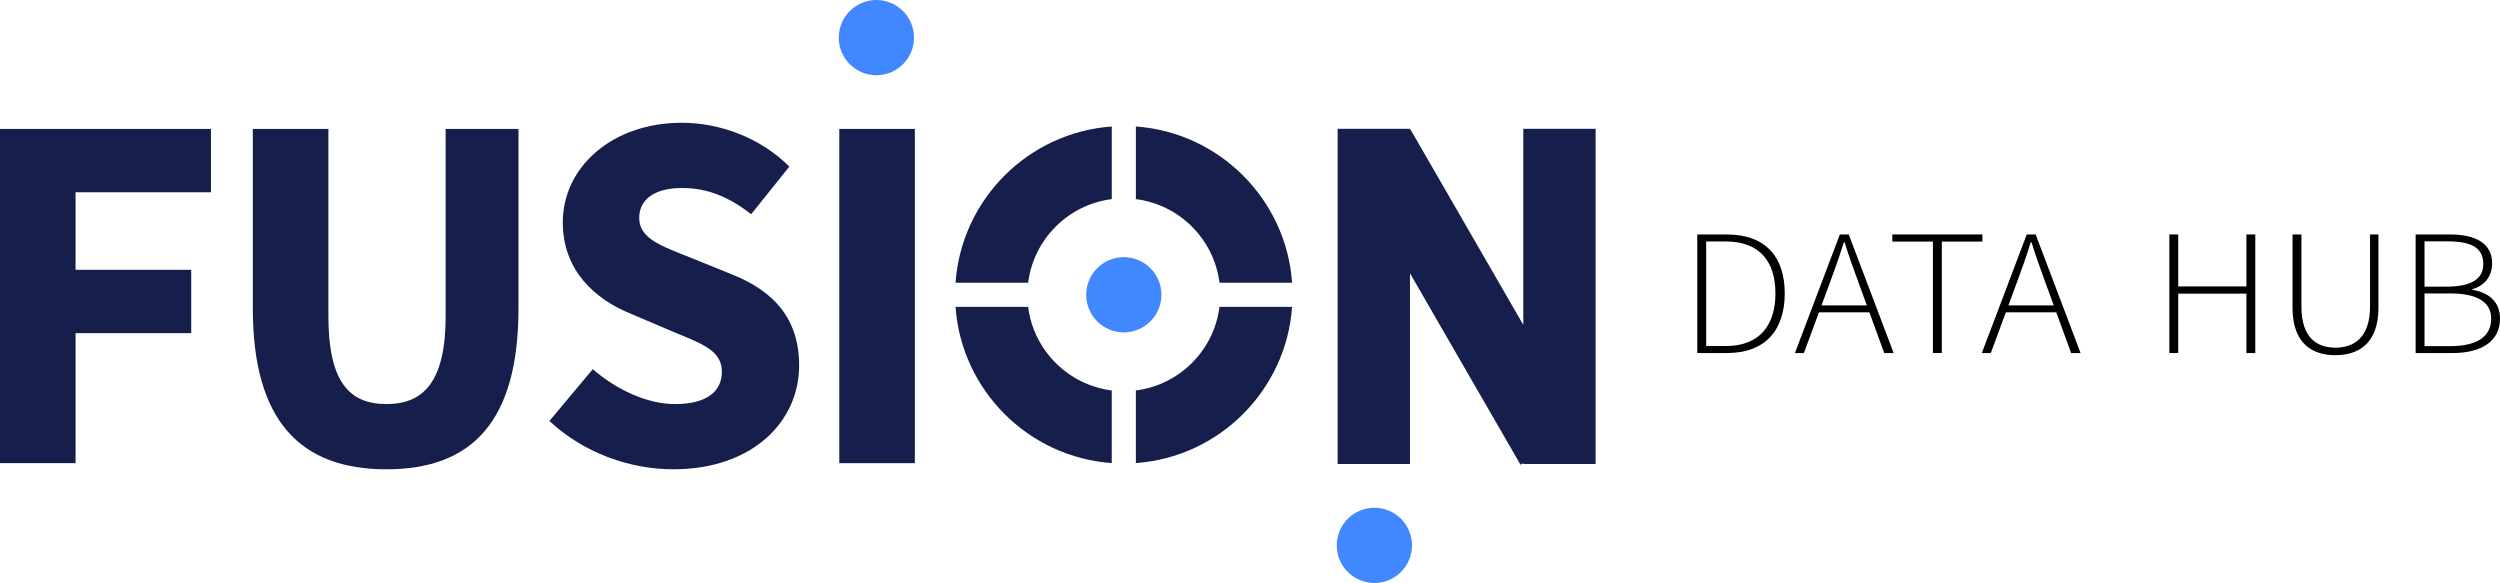
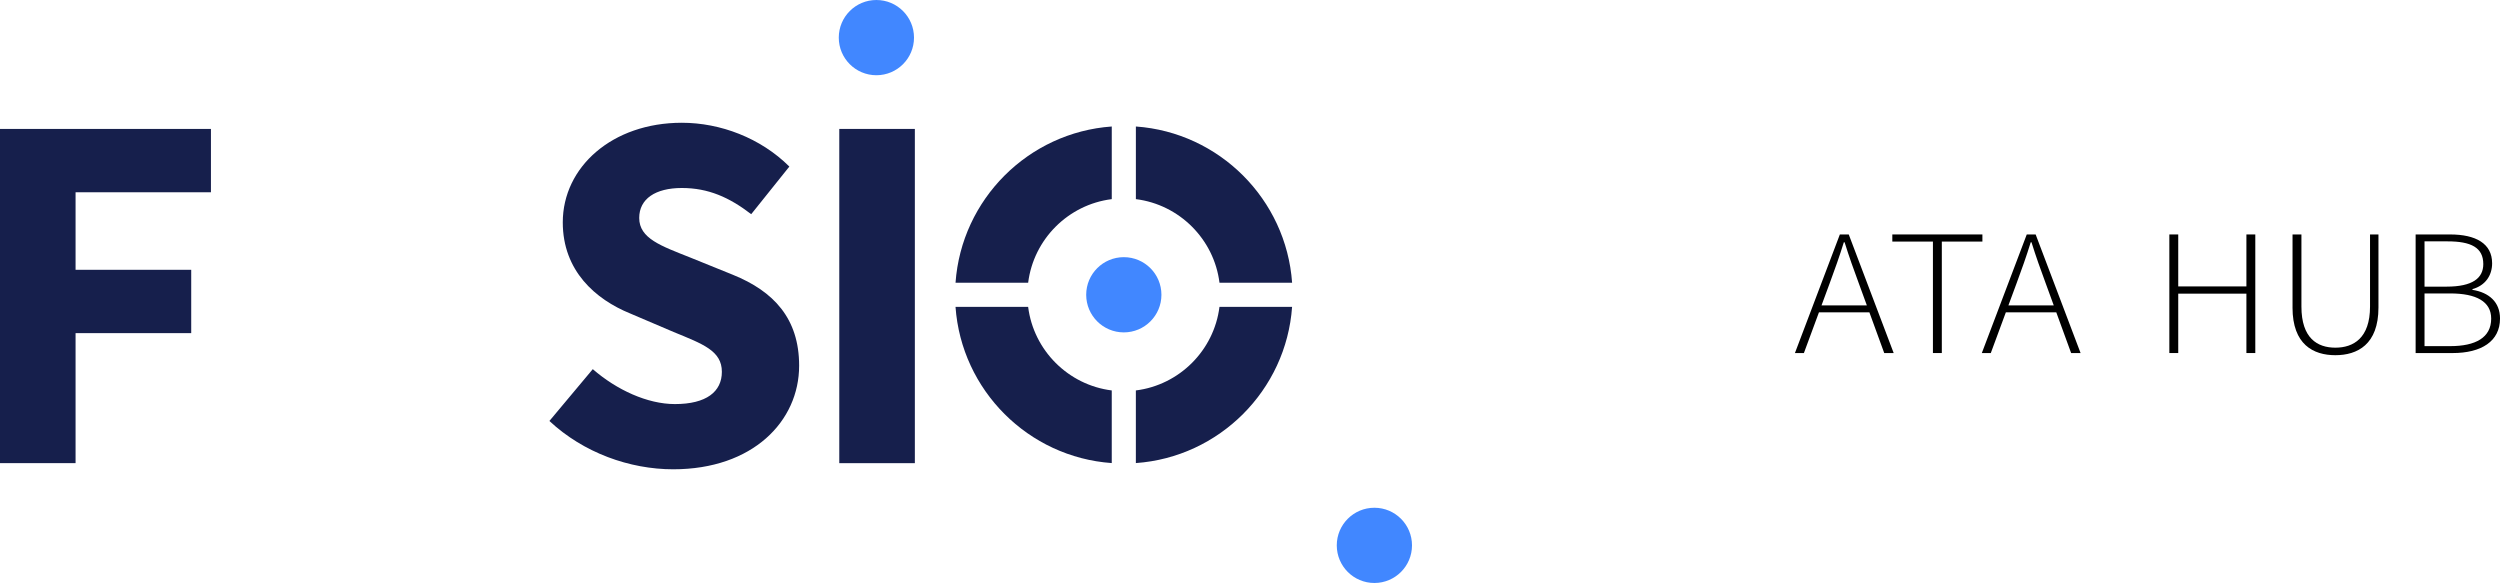
<svg xmlns="http://www.w3.org/2000/svg" id="Layer_2" viewBox="0 0 1624.96 378.92">
  <defs>
    <style>.cls-1{fill:#161f4c;}.cls-1,.cls-2,.cls-3{stroke-width:0px;}.cls-3{fill:#4187ff;}</style>
  </defs>
  <g id="Layer_1-2">
-     <polygon class="cls-1" points="990.11 83.74 990.11 211.15 916.84 84.24 916.45 84.46 916.45 83.74 869.44 83.74 869.44 301.58 916.45 301.58 916.45 177.6 988.31 302.06 990.11 301.02 990.11 301.58 1037.12 301.58 1037.12 83.74 990.11 83.74" />
    <path class="cls-1" d="m668.28,183.77c3.55-28.31,26.04-50.79,54.35-54.34v-47.21c-54.25,3.85-97.7,47.31-101.55,101.55h47.21Z" />
    <path class="cls-1" d="m668.28,199.44h-47.21c3.85,54.25,47.3,97.7,101.55,101.55v-47.21c-28.31-3.55-50.8-26.04-54.35-54.34Z" />
    <path class="cls-1" d="m792.64,183.77h47.21c-3.85-54.25-47.3-97.7-101.55-101.55v47.21c28.31,3.55,50.8,26.04,54.35,54.34Z" />
    <path class="cls-1" d="m792.64,199.44c-3.55,28.31-26.04,50.79-54.35,54.34v47.21c54.25-3.85,97.7-47.31,101.55-101.55h-47.21Z" />
    <circle class="cls-3" cx="730.46" cy="191.6" r="24.45" />
    <circle class="cls-3" cx="893.33" cy="354.48" r="24.45" />
    <circle class="cls-3" cx="569.64" cy="24.45" r="24.45" />
-     <path class="cls-2" d="m1103.2,152.39h19.16c25.58,0,37.7,14.97,37.7,38.29s-12.12,38.79-37.57,38.79h-19.29v-77.08Zm18.58,72.52c22.46,0,32.22-14.13,32.22-34.23s-9.76-33.73-32.22-33.73h-12.8v67.96h12.8Z" />
    <path class="cls-2" d="m1224.72,229.47h6.14l-29.2-77.08h-5.78l-29.2,77.08h5.83l9.78-26.46h32.78l9.65,26.46Zm-40.77-30.96l5.33-14.42c3.37-9.15,6.29-17.22,9.18-26.62h.5c2.92,9.39,5.83,17.48,9.21,26.62l5.26,14.42h-29.48Z" />
    <path class="cls-2" d="m1256.36,157.02h-26.38v-4.63h58.55v4.63h-26.38v72.45h-5.78v-72.45Z" />
    <path class="cls-2" d="m1346.2,229.47h6.14l-29.2-77.08h-5.78l-29.2,77.08h5.83l9.78-26.46h32.78l9.65,26.46Zm-40.77-30.96l5.33-14.42c3.37-9.15,6.29-17.22,9.18-26.62h.5c2.92,9.39,5.84,17.48,9.21,26.62l5.26,14.42h-29.48Z" />
    <path class="cls-2" d="m1410.04,152.39h5.78v33.78h44.31v-33.78h5.78v77.08h-5.78v-38.6h-44.31v38.6h-5.78v-77.08Z" />
    <path class="cls-2" d="m1490.11,199.9v-47.51h5.78v46.9c0,20.52,10.34,26.69,22.06,26.69s22.53-6.17,22.53-26.69v-46.9h5.48v47.51c0,24.07-13.73,30.97-28.02,30.97s-27.84-6.9-27.84-30.97Z" />
    <path class="cls-2" d="m1570.12,152.39h22.41c16.65,0,27.31,5.87,27.31,18.74,0,8.02-4.48,14.46-12.8,16.8v.47c10.74,1.68,17.93,7.93,17.93,18.62,0,14.83-12.1,22.46-30.83,22.46h-24.02v-77.08Zm20.09,33.92c17,0,23.89-5.57,23.89-14.67,0-10.78-8.02-14.76-23.21-14.76h-14.99v29.43h14.31Zm2.41,38.67c16.47,0,26.61-5.54,26.61-17.9,0-11.09-9.68-16.35-26.61-16.35h-16.72v34.25h16.72Z" />
    <path class="cls-1" d="m0,83.8h137.11v41.19H49.12v50.37h75.17v41.19H49.12v84.5H0V83.8Z" />
-     <path class="cls-1" d="m164.33,200.37v-116.58h49.12v121.6c0,42.54,13.4,57.24,37.71,57.24s38.5-14.7,38.5-57.24v-121.6h47.35v116.58c0,72.94-29.64,104.67-85.85,104.67s-86.83-31.73-86.83-104.67Z" />
-     <path class="cls-1" d="m357.09,273.64l28.21-33.7c15.45,13.45,35.49,22.7,53.37,22.7,20.5,0,30.53-8.07,30.53-20.97,0-13.68-12.35-18.07-31.33-25.87l-28.23-12.04c-22.51-9.16-43.84-27.65-43.84-59.22,0-36,32.16-64.75,77.38-64.75,25.02,0,51.18,9.86,69.89,28.47l-24.79,30.95c-14.31-10.98-27.92-17.02-45.09-17.02s-27.71,7.05-27.71,19.48c0,13.33,14.21,18.17,33.17,25.71l27.68,11.21c26.53,10.73,43.1,28.39,43.1,59.1,0,36.08-30.08,67.34-81.85,67.34-28.27,0-58.31-10.7-80.47-31.41Z" />
+     <path class="cls-1" d="m357.09,273.64l28.21-33.7c15.45,13.45,35.49,22.7,53.37,22.7,20.5,0,30.53-8.07,30.53-20.97,0-13.68-12.35-18.07-31.33-25.87l-28.23-12.04c-22.51-9.16-43.84-27.65-43.84-59.22,0-36,32.16-64.75,77.38-64.75,25.02,0,51.18,9.86,69.89,28.47l-24.79,30.95c-14.31-10.98-27.92-17.02-45.09-17.02s-27.71,7.05-27.71,19.48c0,13.33,14.21,18.17,33.17,25.71l27.68,11.21c26.53,10.73,43.1,28.39,43.1,59.1,0,36.08-30.08,67.34-81.85,67.34-28.27,0-58.31-10.7-80.47-31.41" />
    <path class="cls-1" d="m545.52,83.8h49.12v217.25h-49.12V83.8Z" />
  </g>
</svg>